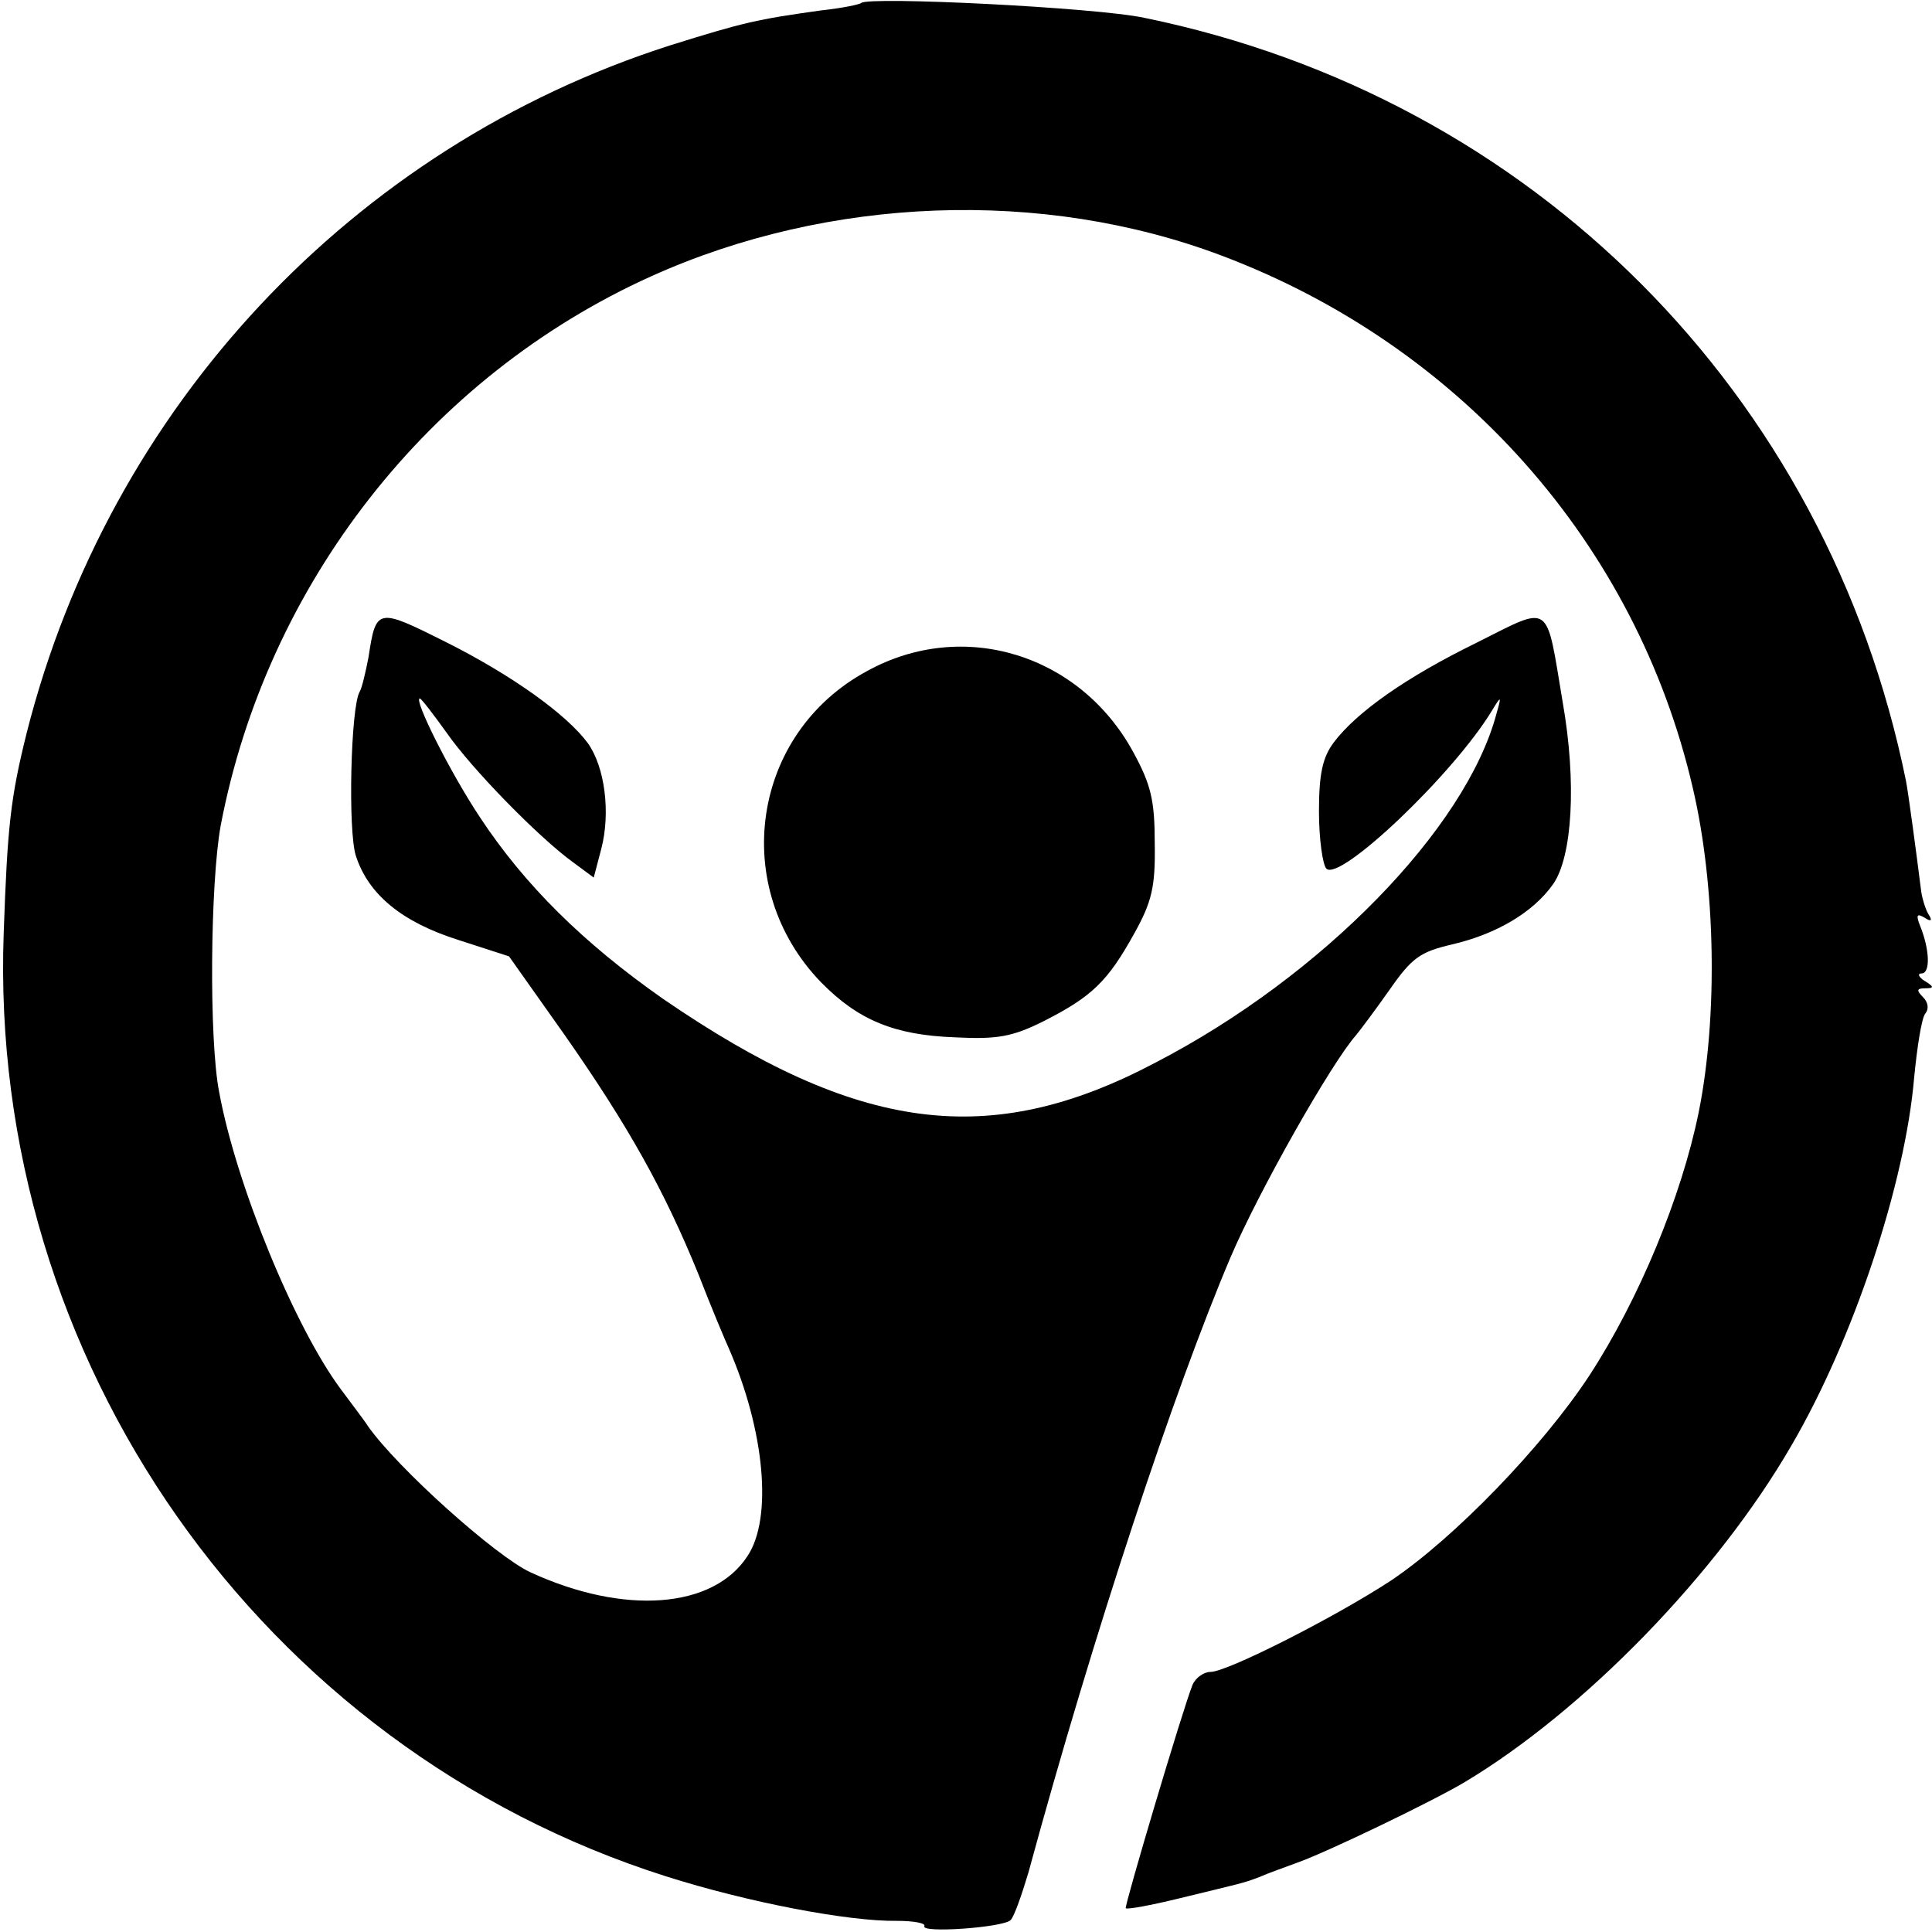
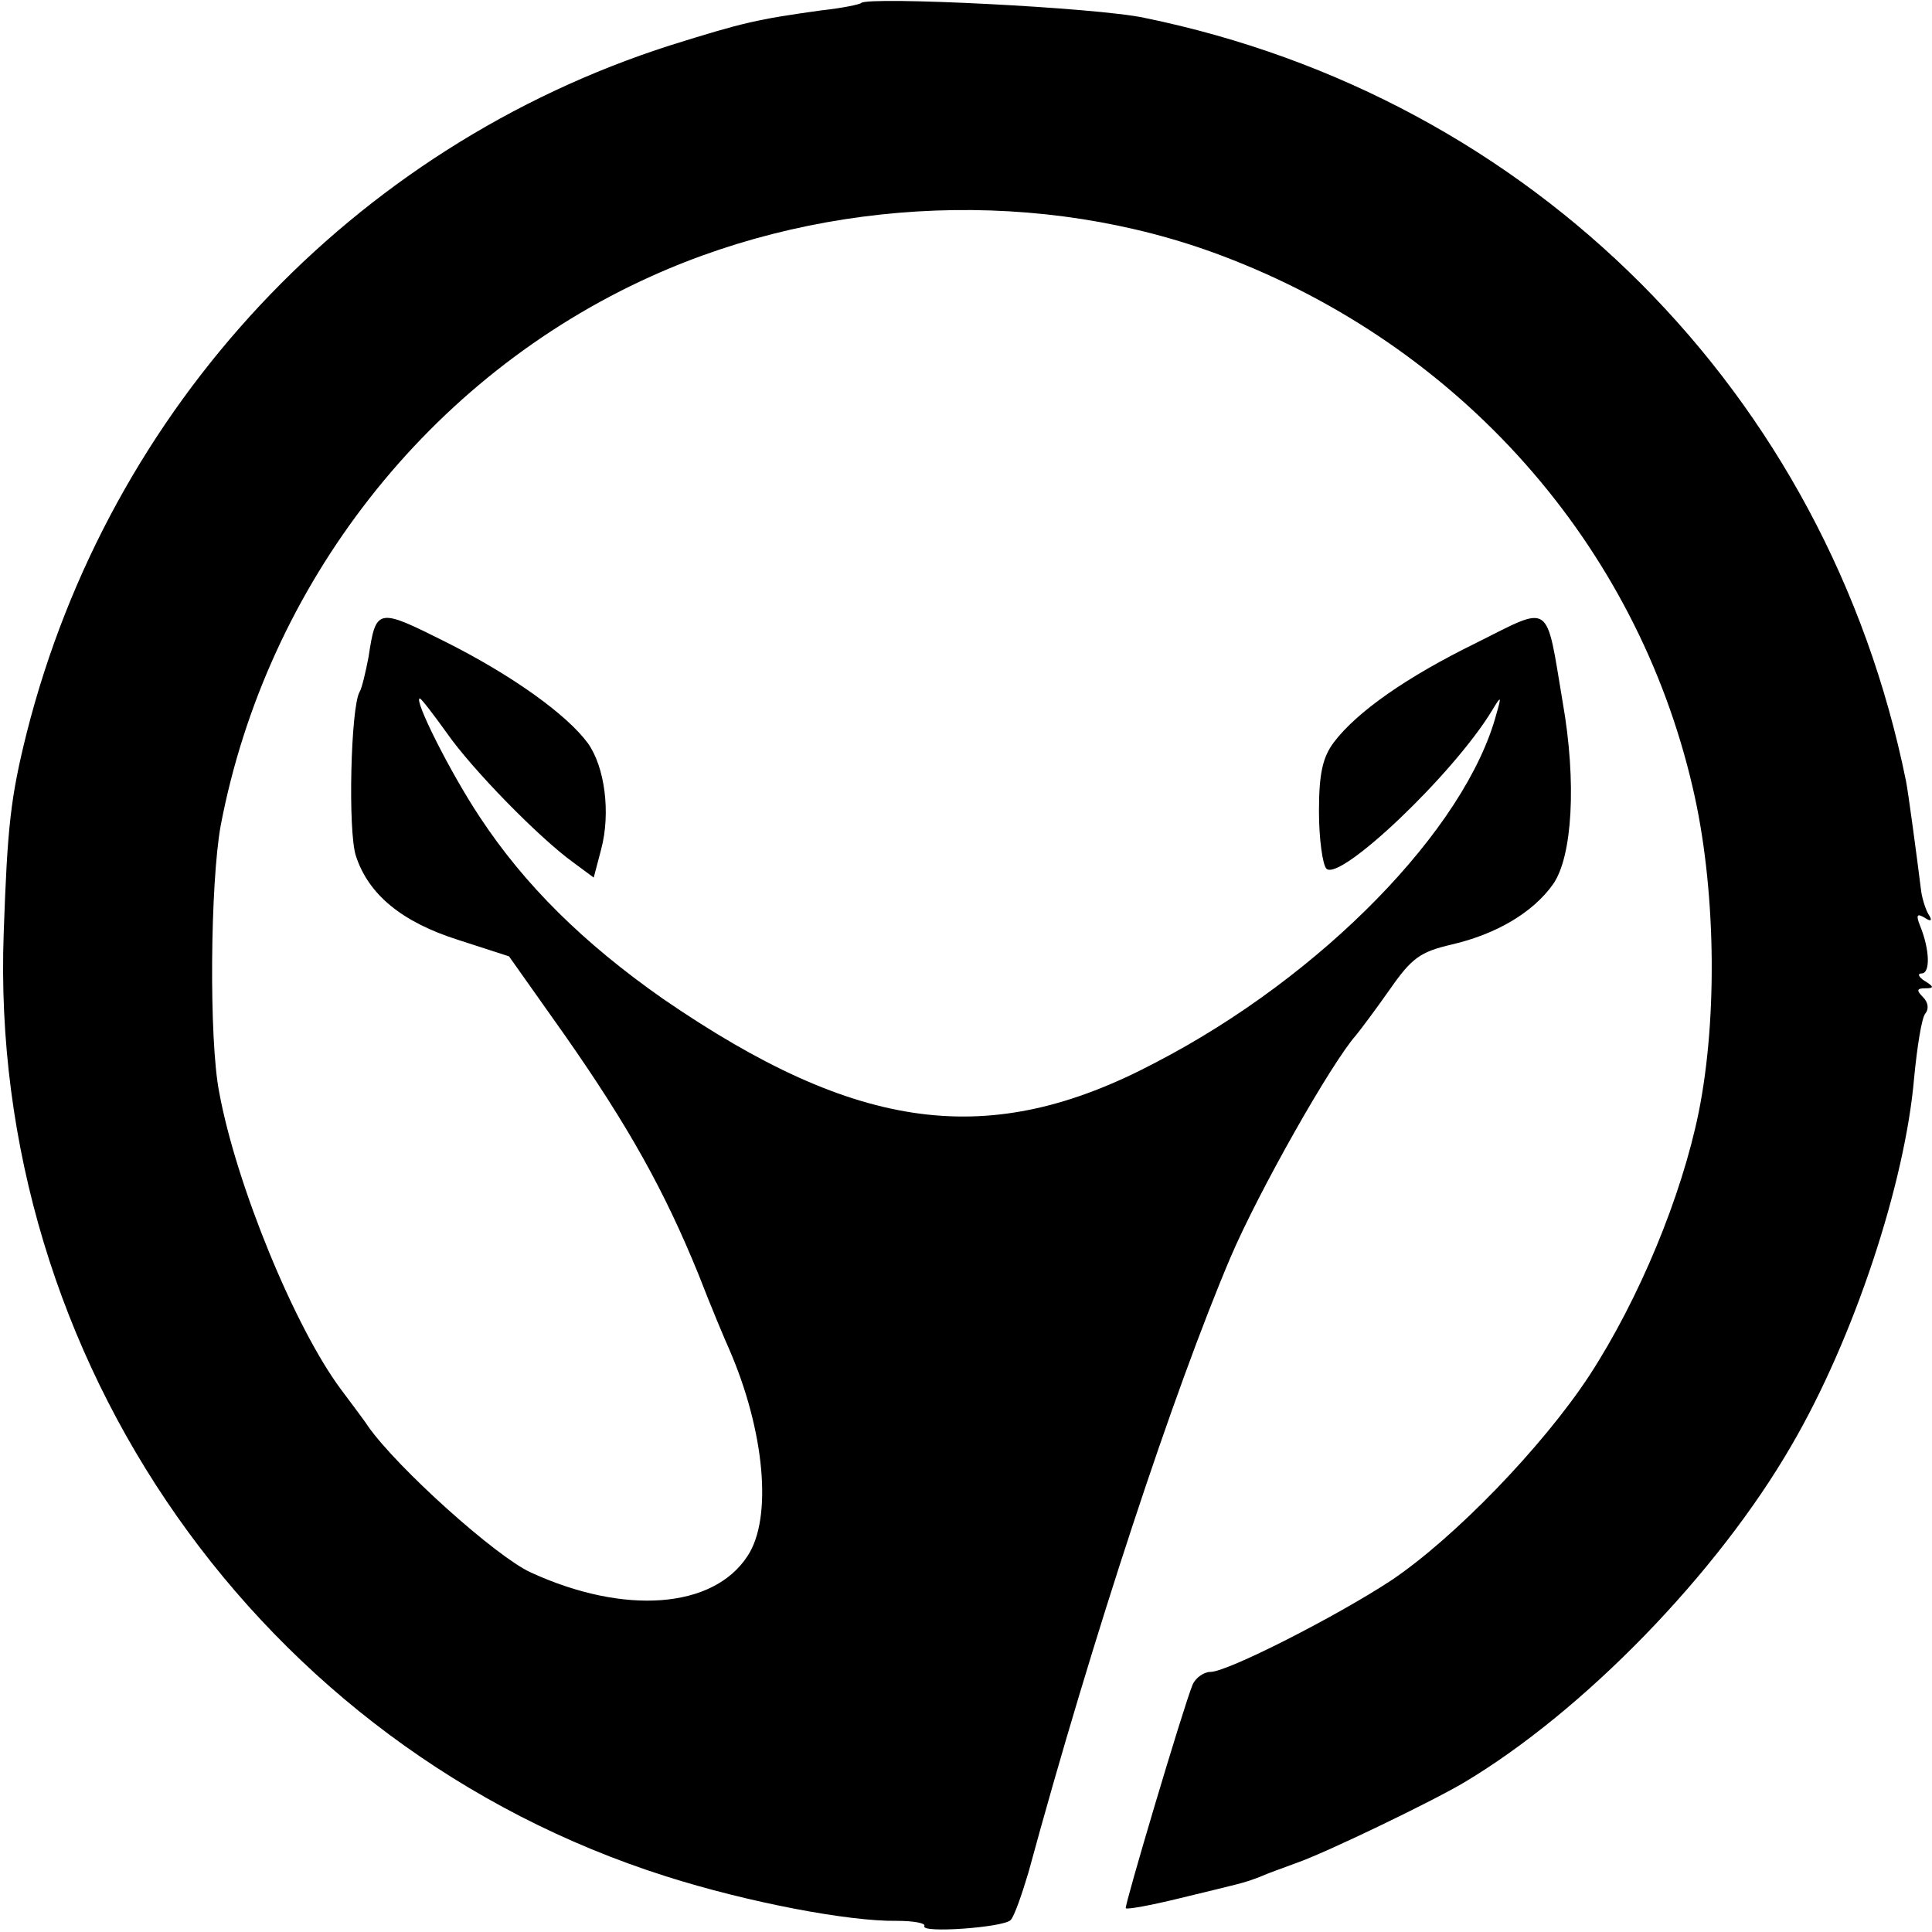
<svg xmlns="http://www.w3.org/2000/svg" version="1.0" width="260pt" height="260pt" viewBox="0 0 260 260" preserveAspectRatio="xMidYMid meet">
  <g transform="translate(0,260) scale(0.1,-0.1)" fill="#000000" stroke="none">
    <path d="M1159 2596 c-2 -2 -26 -7 -54 -10 -86 -12 -104 -16 -203 -47 -428 -137 -755 -487 -866 -925 -22 -88 -26 -127 -31 -269 -21 -575 346 -1097 891 -1270 110 -35 246 -61 311 -60 22 0 39 -3 37 -7 -6 -10 106 -2 116 8 5 5 15 34 24 64 87 320 196 649 272 828 38 89 136 262 169 299 5 6 26 34 45 61 30 43 41 51 84 61 60 14 109 43 136 81 26 37 32 137 13 245 -23 137 -14 131 -116 80 -94 -46 -161 -93 -192 -134 -15 -20 -20 -42 -20 -93 0 -37 5 -72 10 -77 18 -18 171 127 223 213 12 20 13 20 6 -4 -41 -155 -235 -354 -459 -470 -223 -118 -401 -94 -663 86 -107 75 -186 153 -246 244 -40 60 -90 160 -81 160 2 0 18 -21 36 -46 34 -49 125 -142 171 -175 l27 -20 10 38 c13 49 5 111 -18 143 -28 38 -101 91 -193 137 -90 45 -92 45 -102 -21 -4 -21 -9 -42 -12 -47 -12 -20 -16 -188 -5 -221 17 -52 62 -89 138 -113 l68 -22 75 -106 c86 -123 134 -209 180 -322 17 -44 36 -89 41 -100 48 -110 59 -228 25 -279 -46 -71 -166 -80 -292 -22 -46 21 -179 140 -219 197 -5 8 -22 30 -36 49 -62 83 -141 275 -164 400 -14 71 -12 282 2 359 62 325 280 604 579 739 239 108 527 119 768 28 321 -121 558 -388 634 -716 31 -132 34 -308 8 -437 -23 -113 -80 -251 -147 -354 -63 -96 -182 -219 -267 -276 -73 -48 -220 -123 -243 -123 -9 0 -20 -8 -24 -17 -13 -32 -92 -298 -90 -301 2 -2 34 4 71 13 86 21 85 20 109 29 11 5 34 13 50 19 40 14 181 82 225 108 161 96 341 281 441 454 84 144 153 353 165 495 4 41 10 80 15 86 5 6 4 15 -3 22 -9 9 -9 12 3 12 12 0 12 2 -1 10 -8 5 -10 10 -4 10 12 0 11 32 -2 64 -6 15 -4 17 6 11 9 -6 11 -4 5 5 -4 7 -9 23 -10 34 -6 48 -17 130 -20 145 -106 522 -503 920 -1025 1027 -65 14 -371 29 -381 20z" />
-     <path d="M1167 1697 c-156 -84 -186 -291 -62 -419 50 -51 99 -71 180 -74 58 -3 78 1 120 22 65 33 86 54 121 117 24 43 29 63 28 122 0 58 -5 79 -29 123 -72 132 -229 180 -358 109z" />
  </g>
</svg>